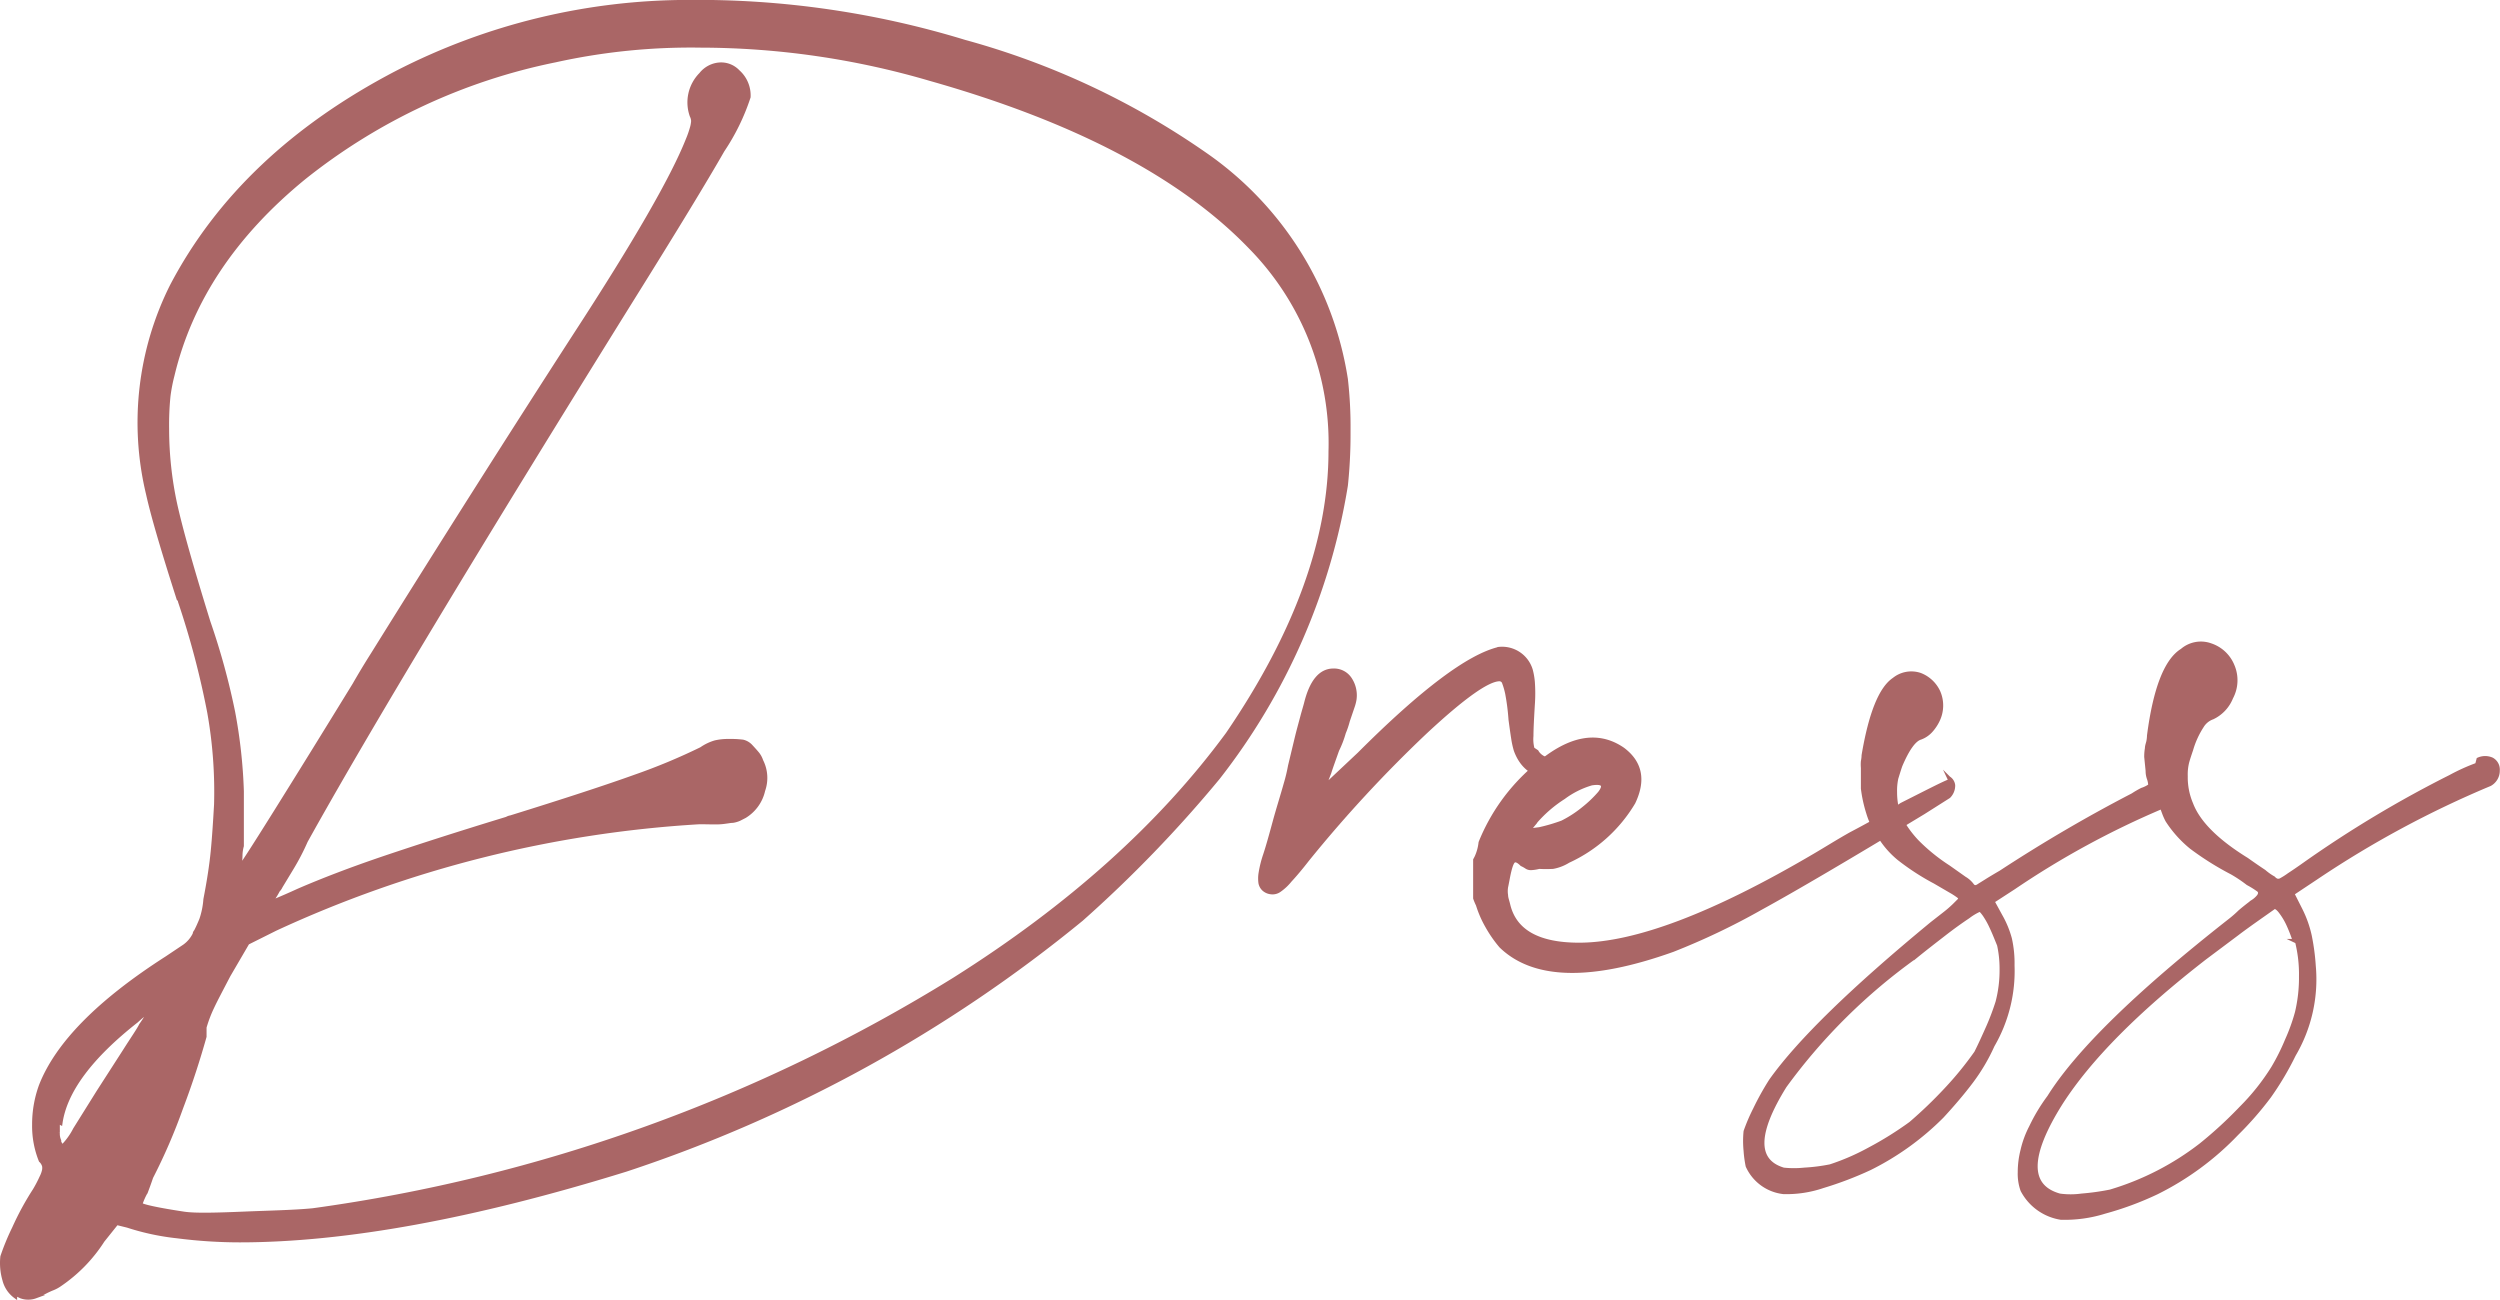
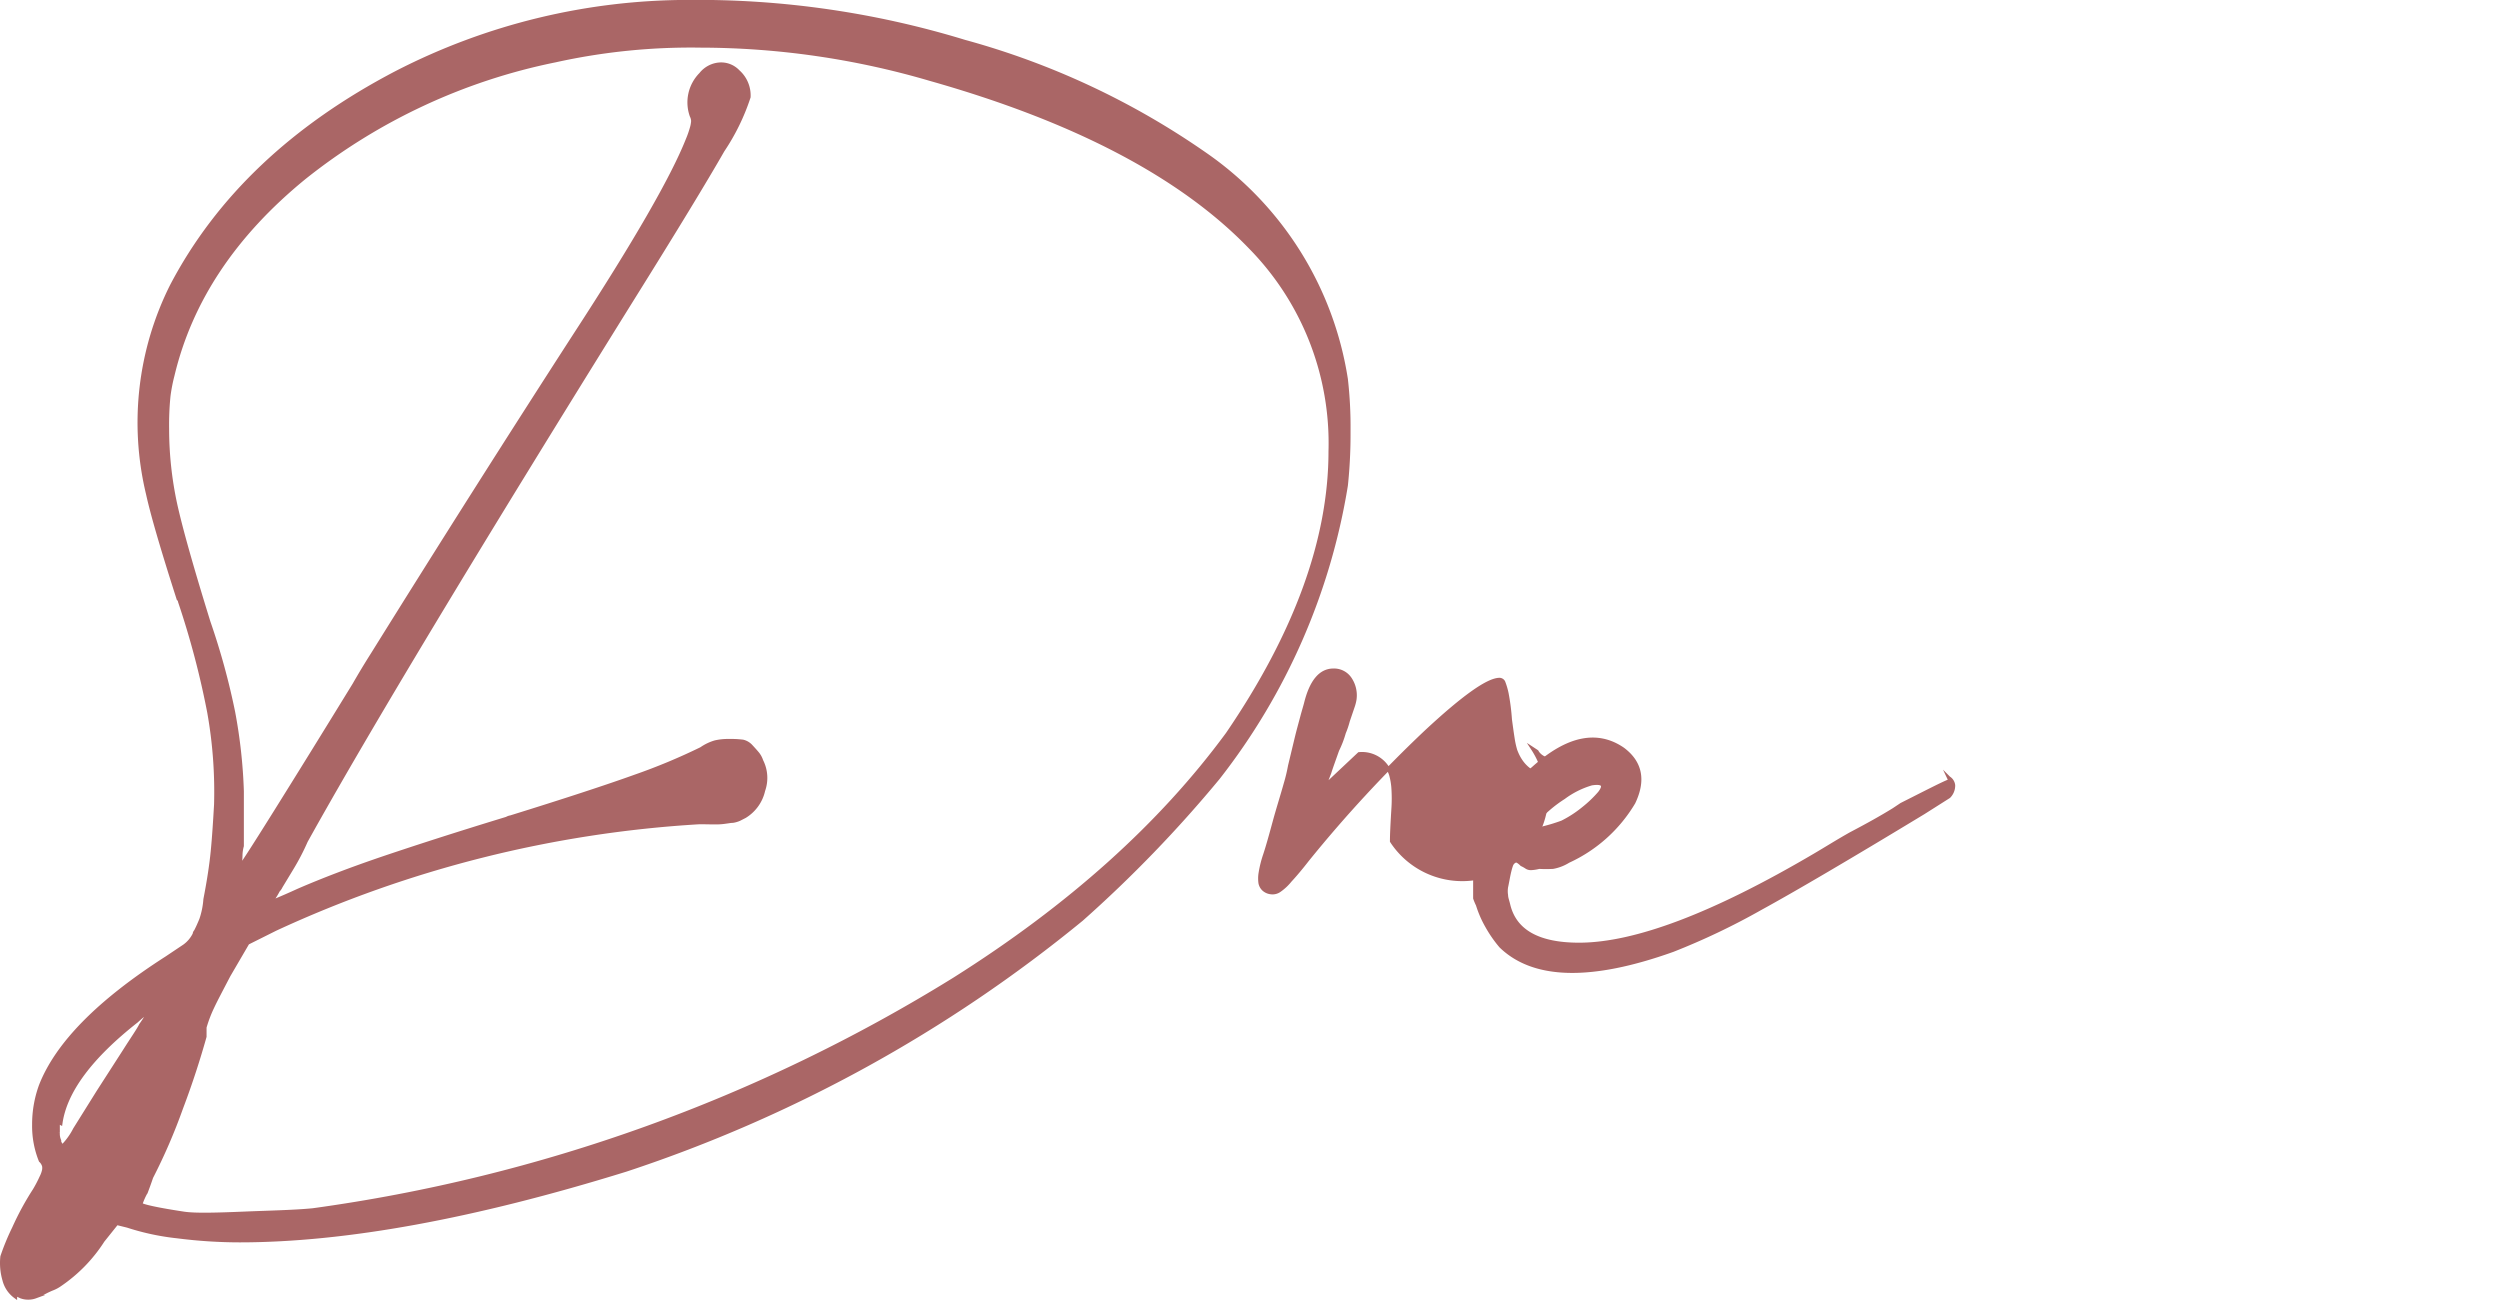
<svg xmlns="http://www.w3.org/2000/svg" viewBox="0 0 180.27 93.73">
  <defs>
    <style>.cls-1{fill:#a66;stroke:#a66;stroke-miterlimit:10;stroke-width:0.25px;}</style>
  </defs>
  <g id="Слой_2" data-name="Слой 2">
    <g id="Слой_1-2" data-name="Слой 1">
      <path class="cls-1" d="M1.11,93.31v.19A2.12,2.12,0,0,1,.3,92.3a4.37,4.37,0,0,1-.15-1.69A17.22,17.22,0,0,1,1,88.55a20.34,20.34,0,0,1,1.49-2.74,9.12,9.12,0,0,0,.48-.92,2,2,0,0,0,.19-.53.91.91,0,0,0,0-.28.83.83,0,0,0-.24-.39,6.69,6.69,0,0,1-.48-2.6,8.17,8.17,0,0,1,.48-2.78Q4.67,73.78,12,69.08l1.3-.87a2.31,2.31,0,0,0,.72-.86.3.3,0,0,1,.09-.2c.13-.25.26-.54.39-.86a5.78,5.78,0,0,0,.29-1.44c.25-1.29.43-2.44.53-3.47s.17-2.14.24-3.36a32.69,32.69,0,0,0-.49-6.64,61.12,61.12,0,0,0-2.11-8,.27.27,0,0,0-.1-.19q-1.73-5.39-2.21-7.59a22,22,0,0,1,1.73-15q5-9.53,16.25-15.39a46.06,46.06,0,0,1,21-5.09A65.87,65.87,0,0,1,69.57,3,56.27,56.27,0,0,1,86.88,11.1,24.23,24.23,0,0,1,97.07,27.35a30.47,30.47,0,0,1,.19,3.75A35.61,35.61,0,0,1,97.07,35,46.22,46.22,0,0,1,87.84,56.1,92.16,92.16,0,0,1,78,66.29,102.44,102.44,0,0,1,45.15,84.36q-16.44,5.1-27.88,5.1a35.55,35.55,0,0,1-4.47-.29,17.66,17.66,0,0,1-3.61-.77l-.77-.19-1,1.25a11,11,0,0,1-3.08,3.17,2.58,2.58,0,0,1-.53.29c-.16.06-.3.13-.43.19-.38.2-.66.32-.82.39a1.47,1.47,0,0,1-.53.09,1.46,1.46,0,0,1-.52-.09ZM4.38,81l-.19-.1v.77a1.26,1.26,0,0,0,.1.58v.09a1.45,1.45,0,0,0,.14.25s.08,0,.14,0a4.88,4.88,0,0,0,.82-1.16l1.68-2.69,1.93-3c.57-.9,1-1.51,1.15-1.83.71-1,.61-1.12-.29-.29Q4.87,77.54,4.38,81Zm10.39-6.92v.67c-.45,1.6-1,3.32-1.69,5.14a41.24,41.24,0,0,1-2.16,5c-.13.39-.26.74-.38,1.06a4.77,4.77,0,0,0-.39.87c0,.06.3.16.91.29s1.33.25,2.17.38,2.42.08,4.37,0,3.61-.11,4.95-.24A118.37,118.37,0,0,0,68.8,70.61q12.49-7.87,19.71-17.69,7.41-10.86,7.41-20.38a20.15,20.15,0,0,0-5.77-14.71Q82.74,10.14,67.07,5.71a59,59,0,0,0-16.54-2.4A45.3,45.3,0,0,0,40.05,4.37a42.56,42.56,0,0,0-18.12,8.46Q14.38,19,12.46,27.06a12.2,12.2,0,0,0-.29,1.49,20.82,20.82,0,0,0-.1,2.35,25.82,25.82,0,0,0,.58,5.44q.58,2.64,2.4,8.51a50.79,50.79,0,0,1,1.78,6.49,37.22,37.22,0,0,1,.63,5.72V61a2.76,2.76,0,0,0-.1.72,4.53,4.53,0,0,1-.09.82q.09,0,2.59-4t5.68-9.18c.44-.77.89-1.51,1.34-2.22Q34.29,35.24,41.5,24.08q6.44-9.9,8.07-14a7,7,0,0,0,.29-.82,2.26,2.26,0,0,0,.1-.53.94.94,0,0,0-.1-.38,2.89,2.89,0,0,1,.67-3,1.9,1.9,0,0,1,1.35-.72,1.69,1.69,0,0,1,1.35.53A2.3,2.3,0,0,1,54,7a15.62,15.62,0,0,1-1.88,3.85q-1.87,3.27-6.49,10.67-17,27.32-23.56,39.13a16.52,16.52,0,0,1-1,1.93l-.81,1.34a1,1,0,0,1-.2.29,4.73,4.73,0,0,1-.57.87c.77-.32,1.44-.61,2-.87q2.68-1.16,6.05-2.31c2.25-.76,5.23-1.73,9-2.88a.79.79,0,0,1,.28-.1q5.86-1.82,8.95-2.93a43.52,43.52,0,0,0,4.8-2,3.42,3.42,0,0,1,1-.48,4.16,4.16,0,0,1,1-.1,6.91,6.91,0,0,1,1,.05,1.15,1.15,0,0,1,.58.34c.12.13.27.29.43.48a1.63,1.63,0,0,1,.33.58A2.72,2.72,0,0,1,55.05,57a2.94,2.94,0,0,1-1.34,1.87l-.39.2a1.83,1.83,0,0,1-.48.14c-.19,0-.48.07-.86.1s-.9,0-1.54,0A84.66,84.66,0,0,0,19.86,67l-2,1L16.5,70.33c-.52,1-.9,1.71-1.16,2.26A9.48,9.48,0,0,0,14.77,74.08Z" />
-       <path class="cls-1" d="M110.53,54l.29.19c.25.45.83.69,1.73.72a7.7,7.7,0,0,0,3.08-.62v1.06h-.1q-5.1,1.92-6.25-1.25a6.37,6.37,0,0,1-.19-.87c-.07-.45-.13-.9-.19-1.34a16,16,0,0,0-.24-1.88,5.29,5.29,0,0,0-.24-.82.33.33,0,0,0-.29-.19q-1.26,0-5.34,3.8A94.44,94.44,0,0,0,94.28,62c-.45.58-.86,1.07-1.25,1.49a3.66,3.66,0,0,1-.77.72.86.86,0,0,1-.62.15.93.93,0,0,1-.53-.24.84.84,0,0,1-.24-.44,2.45,2.45,0,0,1,0-.67,7.83,7.83,0,0,1,.33-1.35c.2-.6.42-1.39.68-2.35s.59-2,.81-2.79A12,12,0,0,0,93,55.23l.48-2c.13-.54.26-1,.39-1.49s.22-.77.28-1c.39-1.6,1.06-2.41,2-2.41a1.39,1.39,0,0,1,1.21.63,2.13,2.13,0,0,1,.33,1.49,3.15,3.15,0,0,1-.14.53l-.34,1a6.22,6.22,0,0,1-.29.86,7.38,7.38,0,0,1-.48,1.25c-.25.71-.45,1.25-.57,1.64l-.39,1L98,54.36q6.82-6.82,10.1-7.59a2.18,2.18,0,0,1,2.3,1.54,4.93,4.93,0,0,1,.15.86,11.28,11.28,0,0,1,0,1.64c-.06,1-.1,1.78-.1,2.26A2.65,2.65,0,0,0,110.53,54Z" />
+       <path class="cls-1" d="M110.53,54l.29.19c.25.45.83.69,1.73.72a7.7,7.7,0,0,0,3.08-.62v1.06h-.1q-5.1,1.92-6.25-1.25a6.37,6.37,0,0,1-.19-.87c-.07-.45-.13-.9-.19-1.34a16,16,0,0,0-.24-1.88,5.29,5.29,0,0,0-.24-.82.33.33,0,0,0-.29-.19q-1.26,0-5.34,3.8A94.44,94.44,0,0,0,94.28,62c-.45.58-.86,1.07-1.25,1.49a3.66,3.66,0,0,1-.77.72.86.86,0,0,1-.62.15.93.93,0,0,1-.53-.24.84.84,0,0,1-.24-.44,2.45,2.45,0,0,1,0-.67,7.83,7.83,0,0,1,.33-1.35c.2-.6.42-1.39.68-2.35s.59-2,.81-2.79A12,12,0,0,0,93,55.23l.48-2c.13-.54.26-1,.39-1.49s.22-.77.28-1c.39-1.6,1.06-2.41,2-2.41a1.39,1.39,0,0,1,1.21.63,2.13,2.13,0,0,1,.33,1.49,3.15,3.15,0,0,1-.14.53l-.34,1a6.22,6.22,0,0,1-.29.86,7.38,7.38,0,0,1-.48,1.25c-.25.71-.45,1.25-.57,1.64l-.39,1L98,54.36a2.18,2.18,0,0,1,2.3,1.54,4.93,4.93,0,0,1,.15.86,11.28,11.28,0,0,1,0,1.64c-.06,1-.1,1.78-.1,2.26A2.65,2.65,0,0,0,110.53,54Z" />
      <path class="cls-1" d="M140.62,56.29l-.09-.19a.71.71,0,0,1,.33.52,1.12,1.12,0,0,1-.33.82L138.7,58.6q-8.07,4.89-11.78,6.92a50,50,0,0,1-6.3,3q-8.84,3.16-12.4-.29a9,9,0,0,1-1-1.44,7.65,7.65,0,0,1-.67-1.54,3.89,3.89,0,0,1-.2-.48V62l.1-.19a3.4,3.4,0,0,0,.29-1.06,14,14,0,0,1,3.85-5.38q3.65-3.27,6.44-1.35,1.92,1.44.77,3.85a10.61,10.61,0,0,1-4.71,4.23,3.17,3.17,0,0,1-1.11.43,9.87,9.87,0,0,1-1,0,2.84,2.84,0,0,1-.58.09.58.58,0,0,1-.33-.09,2.17,2.17,0,0,0-.34-.19c-.26-.26-.45-.34-.58-.24s-.25.46-.38,1.1c-.06.32-.11.58-.15.77a1.88,1.88,0,0,0,0,.58c0,.19.09.41.15.67q.67,2.88,5.09,2.88,6.06,0,17-6.44c.77-.45,1.64-1,2.6-1.54,1.22-.64,2.24-1.21,3.08-1.73l.57-.38C139,57.06,140.11,56.48,140.62,56.29Zm-29.9,3-.48.58.77-.1a12.45,12.45,0,0,0,1.63-.48,8.14,8.14,0,0,0,1.54-1,8.45,8.45,0,0,0,1.16-1.11c.44-.57.25-.8-.58-.67a6.34,6.34,0,0,0-2,1A9.28,9.28,0,0,0,110.72,59.27Z" />
-       <path class="cls-1" d="M178.6,55.13l.1-.38a1.21,1.21,0,0,1,1,0,.85.85,0,0,1,.43.81,1.13,1.13,0,0,1-.58,1,72.58,72.58,0,0,0-12.5,6.73l-1.73,1.15.58,1.15a8,8,0,0,1,.67,1.88,16,16,0,0,1,.29,2.16,10.75,10.75,0,0,1-1.44,6.44,21.27,21.27,0,0,1-1.78,3,23.81,23.81,0,0,1-2.35,2.69A20.67,20.67,0,0,1,155.53,86a22.59,22.59,0,0,1-3.75,1.39,9.63,9.63,0,0,1-3.18.44,3.82,3.82,0,0,1-2.78-2,3.55,3.55,0,0,1-.2-1.3,6.47,6.47,0,0,1,.2-1.59,7,7,0,0,1,.62-1.68,12.77,12.77,0,0,1,1.3-2.16q3.07-4.9,13-12.7a8.59,8.59,0,0,0,.77-.67c.38-.32.69-.56.91-.72a1.74,1.74,0,0,0,.43-.38.45.45,0,0,0,.1-.25.27.27,0,0,0-.1-.19,6.53,6.53,0,0,0-.77-.48,10,10,0,0,0-1.15-.77A21,21,0,0,1,158,61.1a8.3,8.3,0,0,1-1.73-1.93,4.43,4.43,0,0,1-.2-.43c-.06-.16-.13-.34-.19-.53A62.19,62.19,0,0,0,145.24,64l-1.54,1,.58,1.06a7,7,0,0,1,.67,1.63,8.11,8.11,0,0,1,.19,1.93,10.68,10.68,0,0,1-1.44,5.77A13.54,13.54,0,0,1,142.16,78c-.58.77-1.28,1.6-2.11,2.5a19.74,19.74,0,0,1-5.2,3.75,25.29,25.29,0,0,1-3.41,1.3,8.12,8.12,0,0,1-2.84.43A3.25,3.25,0,0,1,126,84.08a8.32,8.32,0,0,1-.15-1.11,7.07,7.07,0,0,1,0-1.39,13.24,13.24,0,0,1,.68-1.59,19.84,19.84,0,0,1,1.15-2.07q3-4.23,11.63-11.34l.87-.68a8.15,8.15,0,0,0,.72-.62l.34-.34a.26.26,0,0,0,.09-.14.31.31,0,0,0-.09-.15,5.15,5.15,0,0,0-.58-.38l-1.15-.67a17.31,17.31,0,0,1-2.6-1.69,6.42,6.42,0,0,1-1.44-1.68,5.6,5.6,0,0,1-.77-1.59,9.82,9.82,0,0,1-.39-1.78V55.37a2.7,2.7,0,0,1,0-.48,2.37,2.37,0,0,0,.05-.43q.76-4.51,2.21-5.48a2,2,0,0,1,1.88-.34,2.41,2.41,0,0,1,1.34,1.25,2.46,2.46,0,0,1-.05,2.07,3.12,3.12,0,0,1-.48.72,1.89,1.89,0,0,1-.77.53c-.45.13-.93.8-1.44,2-.13.38-.22.69-.29.91a4.29,4.29,0,0,0-.09,1,5.19,5.19,0,0,0,.29,1.73,7.63,7.63,0,0,0,1.29,1.83,13.26,13.26,0,0,0,2.26,1.83l1.16.82a1.85,1.85,0,0,1,.57.52.28.28,0,0,0,.2.1.45.45,0,0,0,.24-.1l.53-.33q.38-.24,1.05-.63,4.71-3.08,9.52-5.57a6.63,6.63,0,0,1,.67-.39,2.1,2.1,0,0,0,.58-.29,1.71,1.71,0,0,0-.09-.48,1.65,1.65,0,0,1-.1-.58l-.1-1a3.44,3.44,0,0,1,.05-.62c0-.16.06-.32.1-.48a2.47,2.47,0,0,0,.05-.44c.44-3.39,1.25-5.44,2.4-6.15a2.09,2.09,0,0,1,2.07-.38A2.6,2.6,0,0,1,161,48a2.66,2.66,0,0,1-.1,2.31,2.71,2.71,0,0,1-1.35,1.44,1.44,1.44,0,0,0-.76.62,6.31,6.31,0,0,0-.77,1.69c-.13.38-.23.69-.29.91a3.69,3.69,0,0,0-.1,1,4.89,4.89,0,0,0,.39,2q.76,2,4,4c.45.32.87.61,1.25.86a4,4,0,0,0,.68.48.62.62,0,0,0,.19.15.37.37,0,0,0,.29,0,5.13,5.13,0,0,0,.62-.39c.29-.19.66-.44,1.11-.76A82.09,82.09,0,0,1,176.68,56,14.22,14.22,0,0,1,178.6,55.13ZM144,67.63v.2c-.13-.32-.27-.66-.43-1a6,6,0,0,0-.49-.87c-.16-.22-.27-.34-.33-.34a4,4,0,0,0-.82.49c-.48.32-1.06.73-1.73,1.25s-1.36,1.05-2.07,1.63a41.43,41.43,0,0,0-9.42,9.33q-3.16,5.09-.1,6a7.12,7.12,0,0,0,1.49,0,13,13,0,0,0,1.88-.24,16.48,16.48,0,0,0,2.79-1.21,24.67,24.67,0,0,0,3-1.87,31.81,31.81,0,0,0,2.55-2.45,24.28,24.28,0,0,0,2.16-2.65c.26-.51.54-1.13.87-1.87a17.88,17.88,0,0,0,.67-1.78,9.08,9.08,0,0,0,.29-2.36A8.05,8.05,0,0,0,144,67.63Zm21.63.29-.19-.09a11.14,11.14,0,0,0-.43-1.11,4.85,4.85,0,0,0-.53-.91q-.28-.39-.48-.39c-1,.71-1.93,1.35-2.69,1.93L159,69.08q-7.31,5.67-10.39,10.48-3.56,5.67-.09,6.63a5.75,5.75,0,0,0,1.58,0,17.5,17.5,0,0,0,2.07-.29,19.89,19.89,0,0,0,6.54-3.36,30.17,30.17,0,0,0,2.88-2.65A16.14,16.14,0,0,0,163.89,77a15.36,15.36,0,0,0,1-2,13.5,13.5,0,0,0,.72-2,10.88,10.88,0,0,0,.29-2.6A9.7,9.7,0,0,0,165.62,67.92Z" />
    </g>
  </g>
</svg>